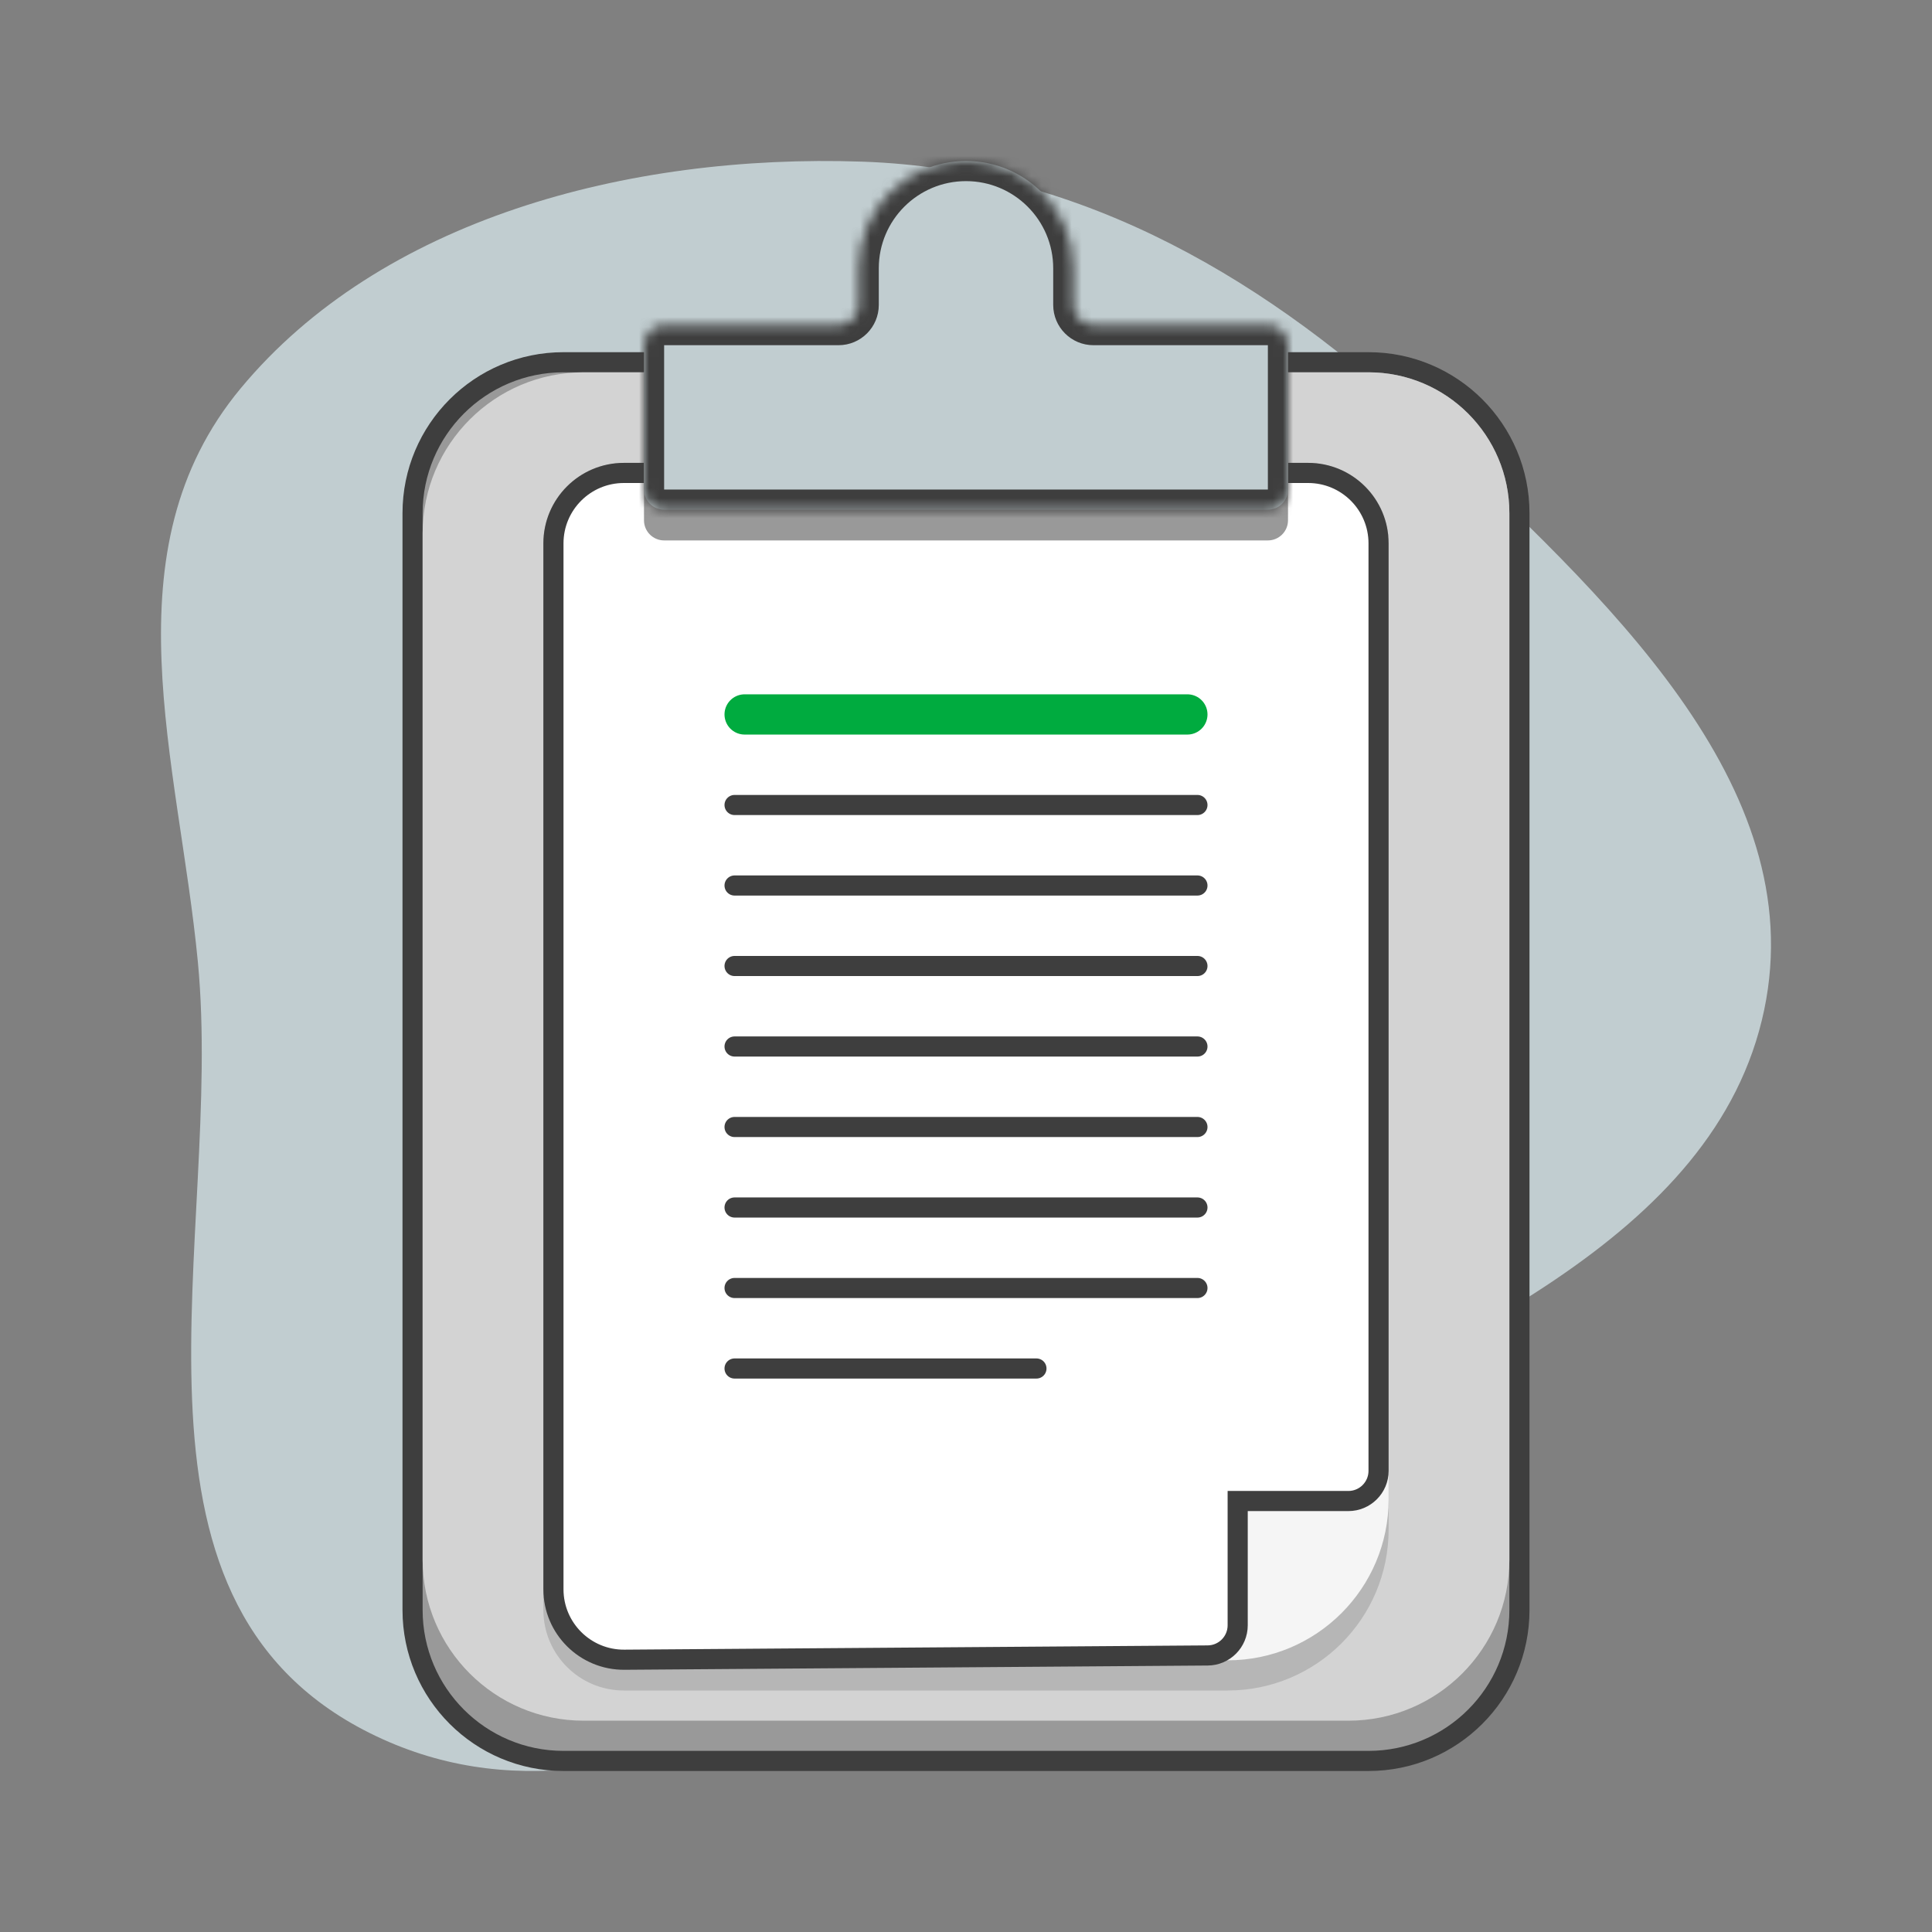
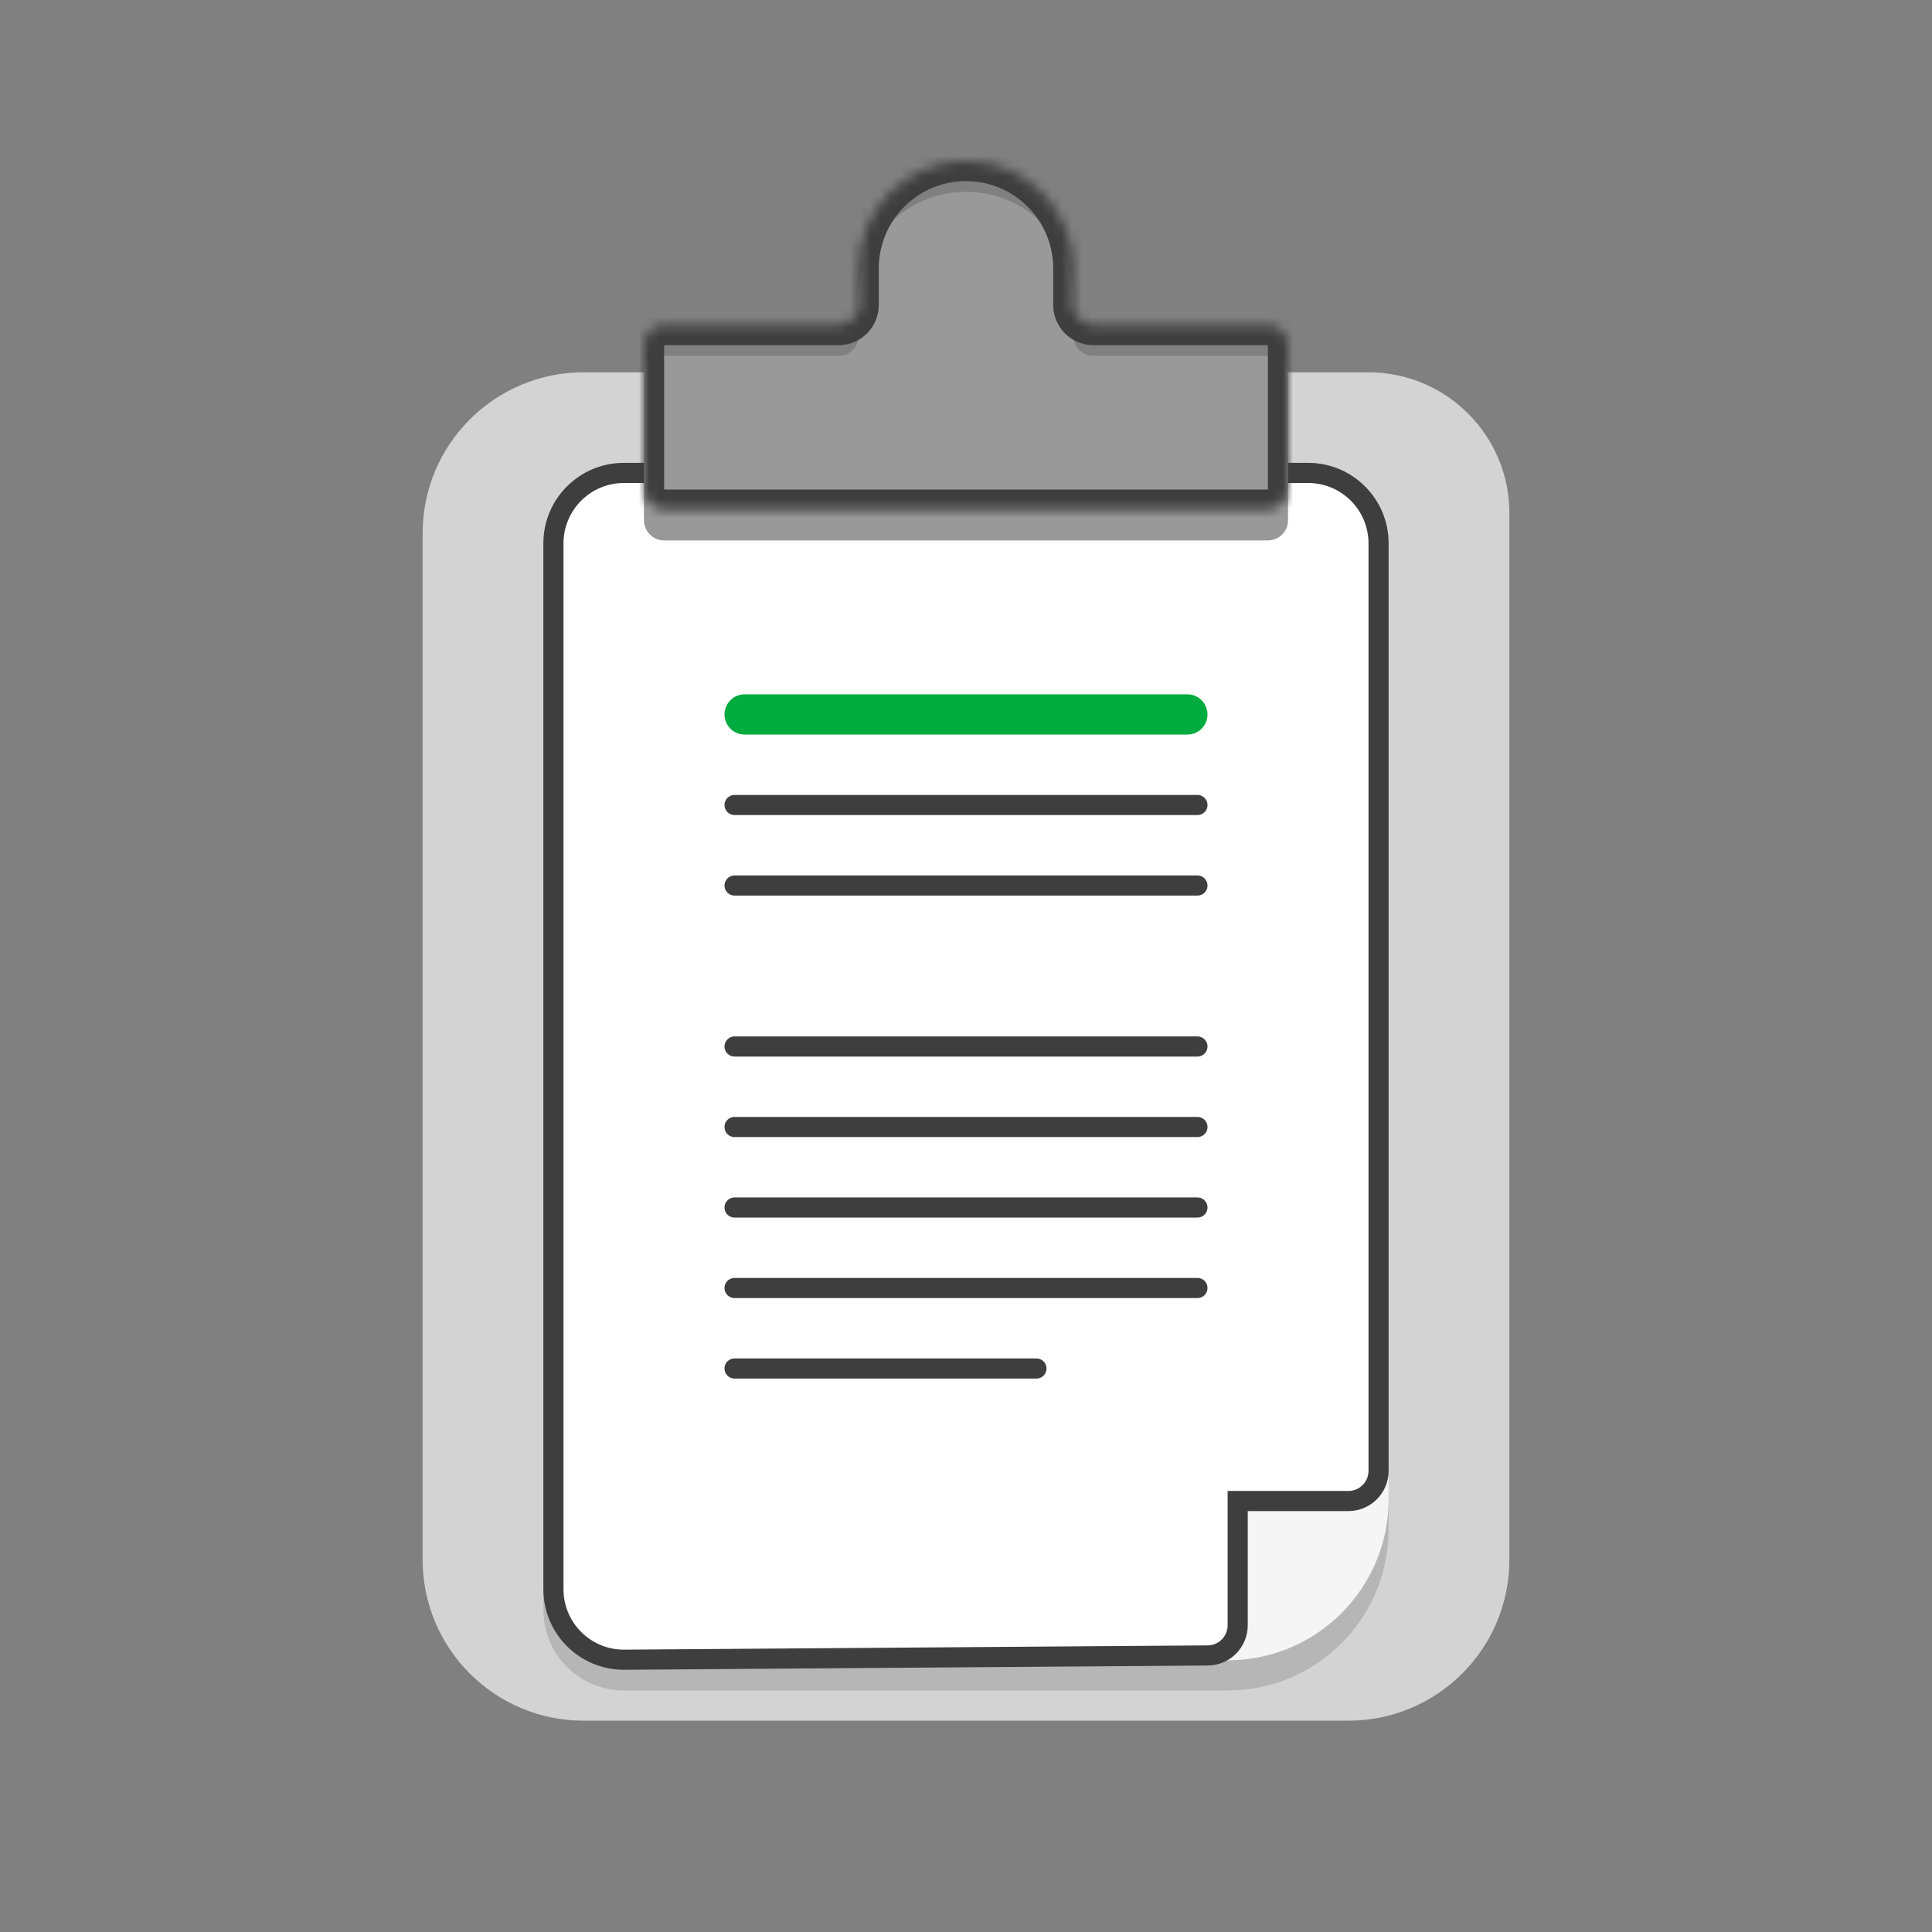
<svg xmlns="http://www.w3.org/2000/svg" width="192" height="192" viewBox="0 0 192 192" fill="none">
  <rect x="0" y="0" width="192" height="192" fill="#808080" stroke="none" />
-   <path fill-rule="evenodd" clip-rule="evenodd" d="M85.679 16.064C107.956 16.823 126.462 28.225 141.752 42.602C159.386 59.184 180.014 77.957 175.324 100.358C170.512 123.344 142.937 133.881 120.169 145.691C93.347 159.605 63.849 185.742 36.762 172.237C9.811 158.799 22.285 122.884 19.662 95.579C17.745 75.621 10.528 54.722 23.924 38.587C37.803 21.871 62.276 15.267 85.679 16.064Z" fill="#C1CDD0" />
-   <path d="M151 51L151 160C151 168.284 144.284 175 136 175L56 175C47.716 175 41 168.284 41 160L41 51C41 42.716 47.716 36 56 36L136 36C144.284 36 151 42.716 151 51Z" fill="#999999" stroke="#3E3E3E" stroke-width="2" />
  <path d="M136 37C143.732 37 150 43.268 150 51L150 155C150 163.837 142.837 171 134 171L58 171C49.163 171 42 163.837 42 155L42 53C42 44.163 49.163 37 58 37L136 37Z" fill="#D3D3D3" />
  <path d="M130 46C134.418 46 138 49.582 138 54L138 152C138 160.837 130.837 168 122 168L62 168C57.582 168 54 164.418 54 160L54 54C54 49.582 57.582 46 62 46L130 46Z" fill="#B6B6B6" />
  <path d="M132 48C135.314 48 138 50.686 138 54L138 149C138 157.837 130.837 165 122 165L62 165C58.686 165 56 162.314 56 159L56 54C56 50.686 58.686 48 62 48L132 48Z" fill="#F5F5F5" />
-   <path d="M124 149.17H123V150.17V161.518C123 163.167 121.67 164.506 120.022 164.518L62.051 164.941C58.165 164.97 55 161.827 55 157.941V54C55 50.134 58.134 47 62 47H130C133.866 47 137 50.134 137 54V146.17C137 147.827 135.657 149.17 134 149.17H124Z" fill="white" stroke="#3E3E3E" stroke-width="2" />
+   <path d="M124 149.17H123V150.17V161.518C123 163.167 121.67 164.506 120.022 164.518L62.051 164.941C58.165 164.97 55 161.827 55 157.941V54C55 50.134 58.134 47 62 47H130C133.866 47 137 50.134 137 54V146.17C137 147.827 135.657 149.17 134 149.17Z" fill="white" stroke="#3E3E3E" stroke-width="2" />
  <path fill-rule="evenodd" clip-rule="evenodd" d="M96 19.057C90.109 19.057 85.333 23.833 85.333 29.724V33.363C85.333 34.468 84.438 35.363 83.333 35.363H66C64.895 35.363 64 36.258 64 37.363V51.707C64 52.812 64.895 53.707 66 53.707H126C127.105 53.707 128 52.812 128 51.707V37.363C128 36.258 127.105 35.363 126 35.363H108.667C107.562 35.363 106.667 34.468 106.667 33.363V29.724C106.667 23.833 101.891 19.057 96 19.057Z" fill="#999999" />
  <mask id="path-8-inside-1_5632_18057" fill="white">
    <path fill-rule="evenodd" clip-rule="evenodd" d="M96 16C90.109 16 85.333 20.776 85.333 26.667V30.306C85.333 31.41 84.438 32.306 83.333 32.306H66C64.895 32.306 64 33.201 64 34.306V48.65C64 49.754 64.895 50.65 66 50.65H126C127.105 50.65 128 49.754 128 48.65V34.306C128 33.201 127.105 32.306 126 32.306H108.667C107.562 32.306 106.667 31.41 106.667 30.306V26.667C106.667 20.776 101.891 16 96 16Z" />
  </mask>
-   <path fill-rule="evenodd" clip-rule="evenodd" d="M96 16C90.109 16 85.333 20.776 85.333 26.667V30.306C85.333 31.41 84.438 32.306 83.333 32.306H66C64.895 32.306 64 33.201 64 34.306V48.65C64 49.754 64.895 50.65 66 50.65H126C127.105 50.65 128 49.754 128 48.65V34.306C128 33.201 127.105 32.306 126 32.306H108.667C107.562 32.306 106.667 31.41 106.667 30.306V26.667C106.667 20.776 101.891 16 96 16Z" fill="#C1CDD0" />
  <path d="M87.333 26.667C87.333 21.88 91.213 18 96 18V14C89.004 14 83.333 19.671 83.333 26.667H87.333ZM87.333 30.306V26.667H83.333V30.306H87.333ZM66 34.306H83.333V30.306H66V34.306ZM66 48.65V34.306H62V48.65H66ZM126 48.65H66V52.65H126V48.65ZM126 34.306V48.65H130V34.306H126ZM108.667 34.306H126V30.306H108.667V34.306ZM104.667 26.667V30.306H108.667V26.667H104.667ZM96 18C100.786 18 104.667 21.88 104.667 26.667H108.667C108.667 19.671 102.996 14 96 14V18ZM108.667 30.306L108.667 30.306H104.667C104.667 32.515 106.458 34.306 108.667 34.306V30.306ZM130 34.306C130 32.097 128.209 30.306 126 30.306V34.306L126 34.306H130ZM126 52.65C128.209 52.65 130 50.859 130 48.65H126L126 48.65V52.65ZM62 48.65C62 50.859 63.791 52.65 66 52.65V48.65V48.65H62ZM66 30.306C63.791 30.306 62 32.097 62 34.306H66L66 34.306V30.306ZM83.333 30.306L83.333 30.306V34.306C85.543 34.306 87.333 32.515 87.333 30.306H83.333Z" fill="#3E3E3E" mask="url(#path-8-inside-1_5632_18057)" />
  <line x1="74" y1="71" x2="118" y2="71" stroke="#00AB3F" stroke-width="4" stroke-linecap="round" />
  <line x1="73" y1="80" x2="119" y2="80" stroke="#3E3E3E" stroke-width="2" stroke-linecap="round" />
-   <line x1="73" y1="96" x2="119" y2="96" stroke="#3E3E3E" stroke-width="2" stroke-linecap="round" />
  <line x1="73" y1="112" x2="119" y2="112" stroke="#3E3E3E" stroke-width="2" stroke-linecap="round" />
  <line x1="73" y1="120" x2="119" y2="120" stroke="#3E3E3E" stroke-width="2" stroke-linecap="round" />
  <line x1="73" y1="128" x2="119" y2="128" stroke="#3E3E3E" stroke-width="2" stroke-linecap="round" />
  <line x1="73" y1="136" x2="103" y2="136" stroke="#3E3E3E" stroke-width="2" stroke-linecap="round" />
  <line x1="73" y1="104" x2="119" y2="104" stroke="#3E3E3E" stroke-width="2" stroke-linecap="round" />
  <line x1="73" y1="88" x2="119" y2="88" stroke="#3E3E3E" stroke-width="2" stroke-linecap="round" />
</svg>